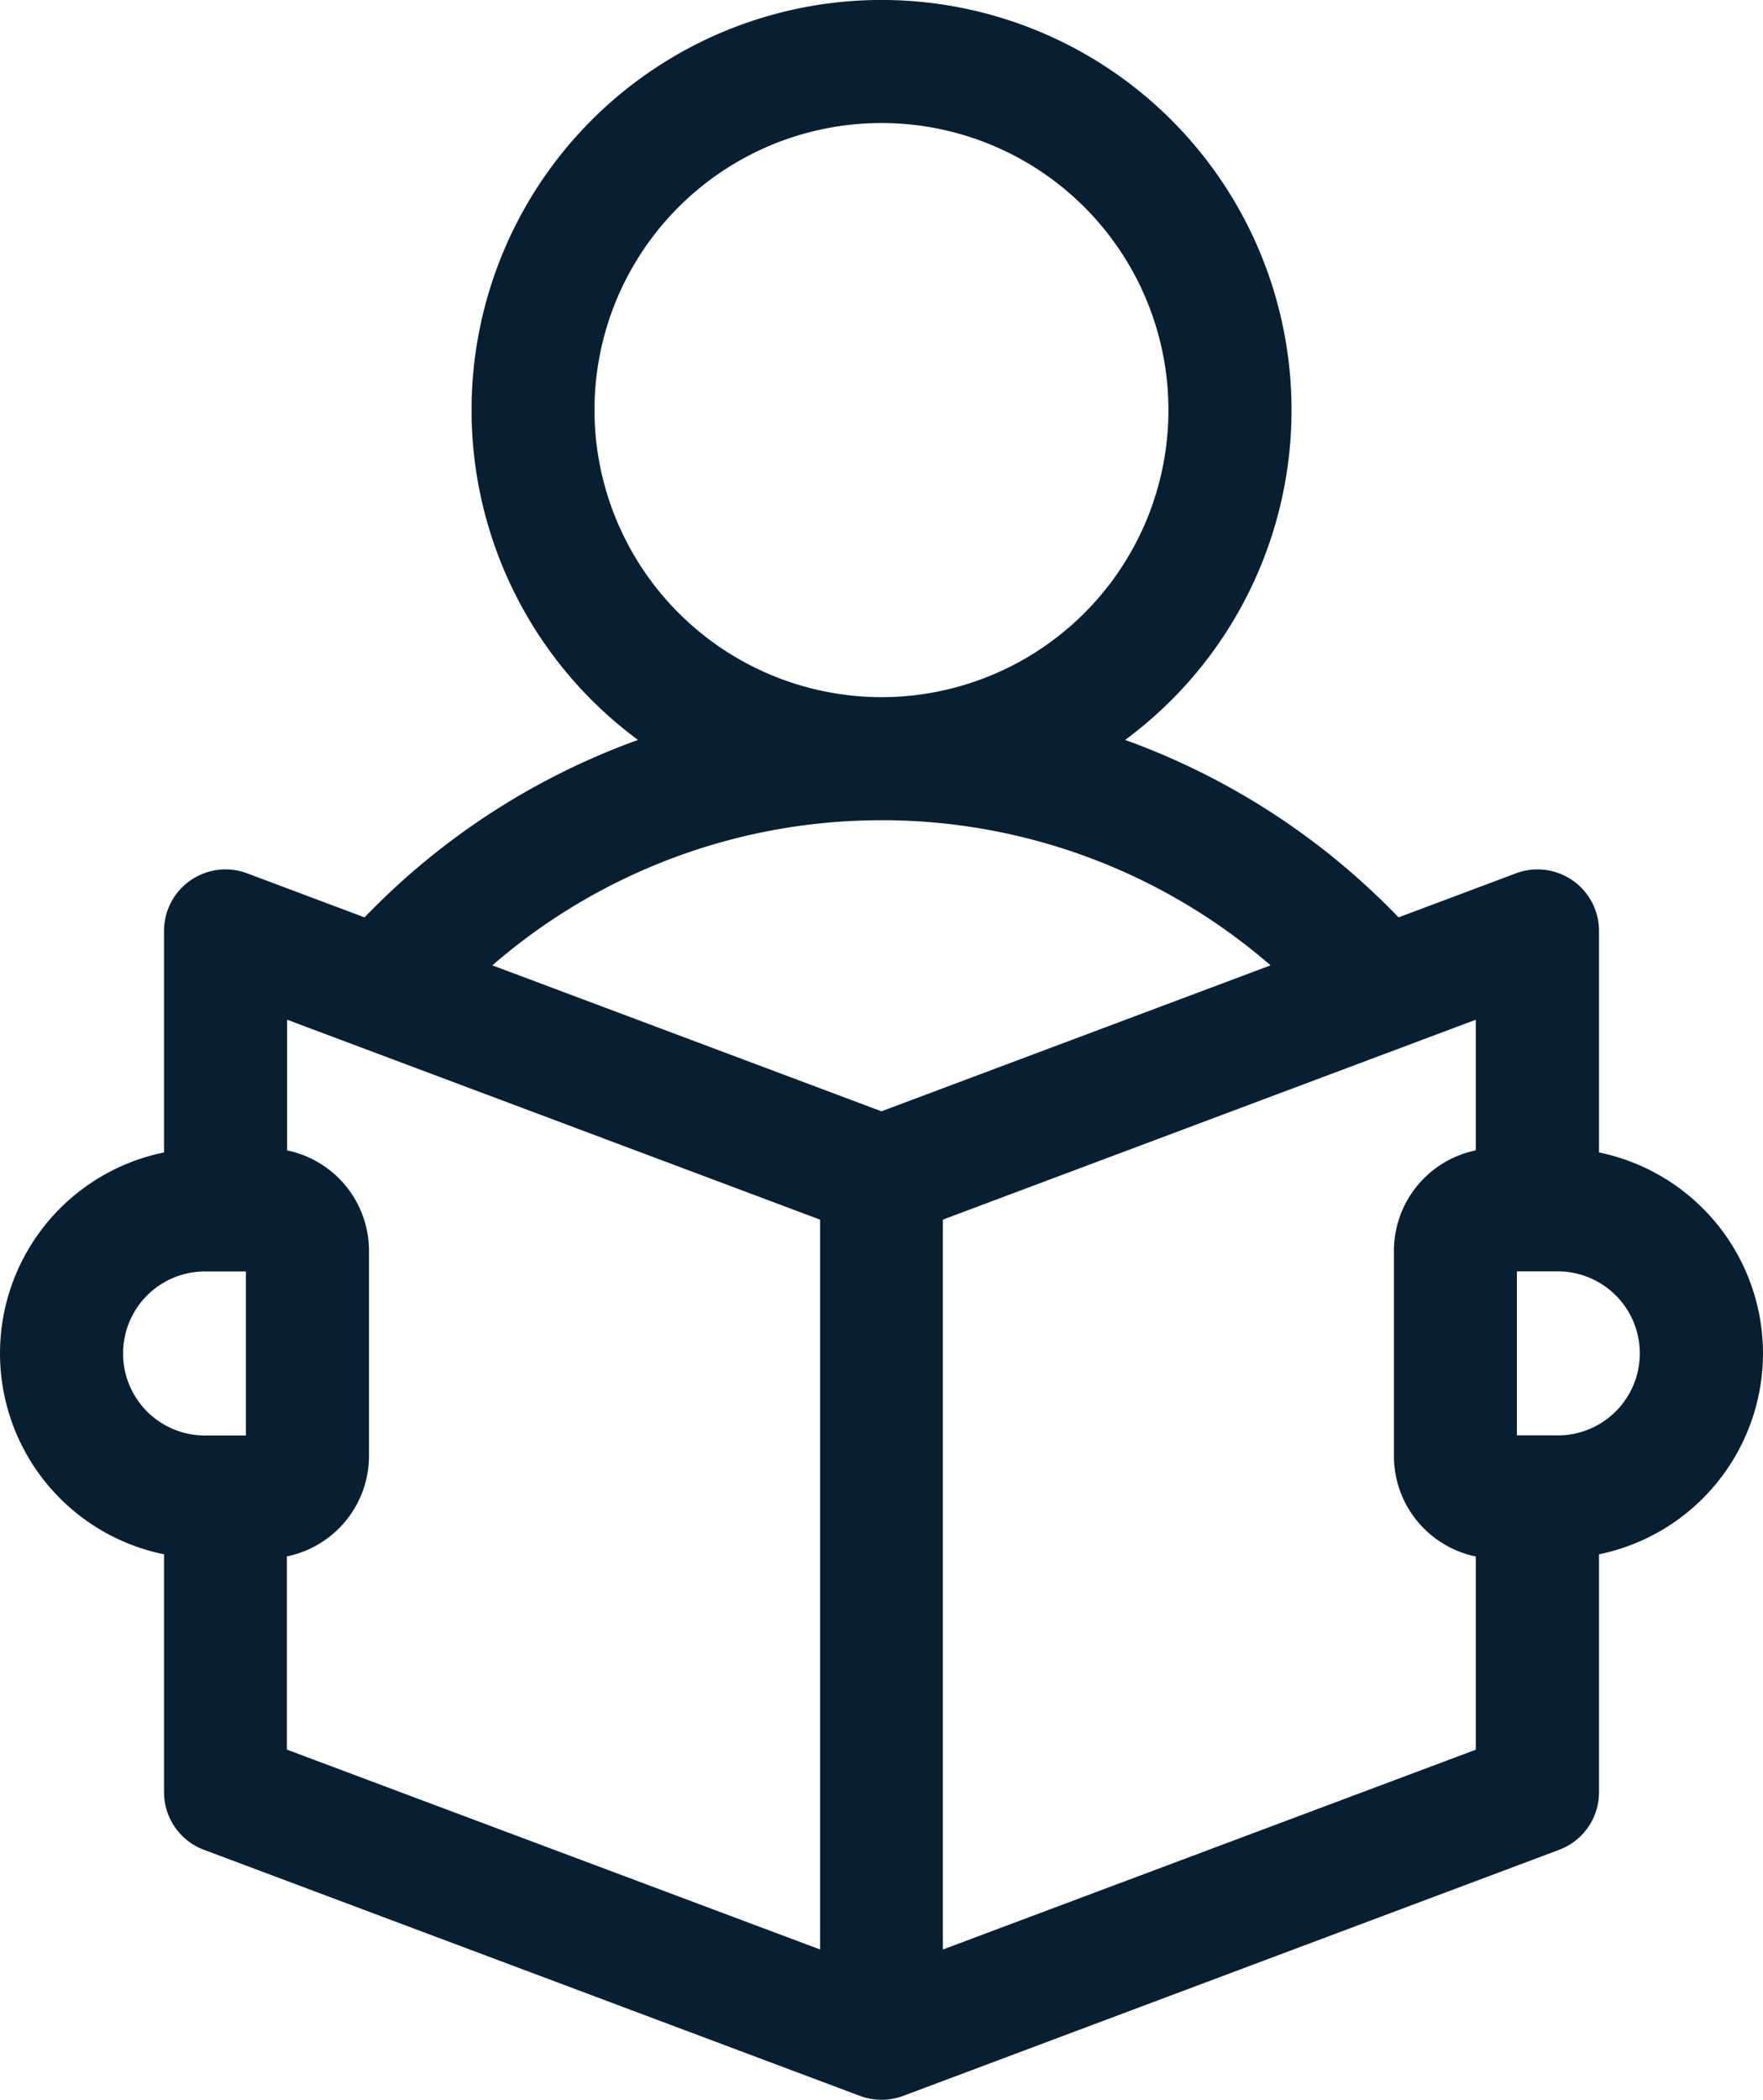
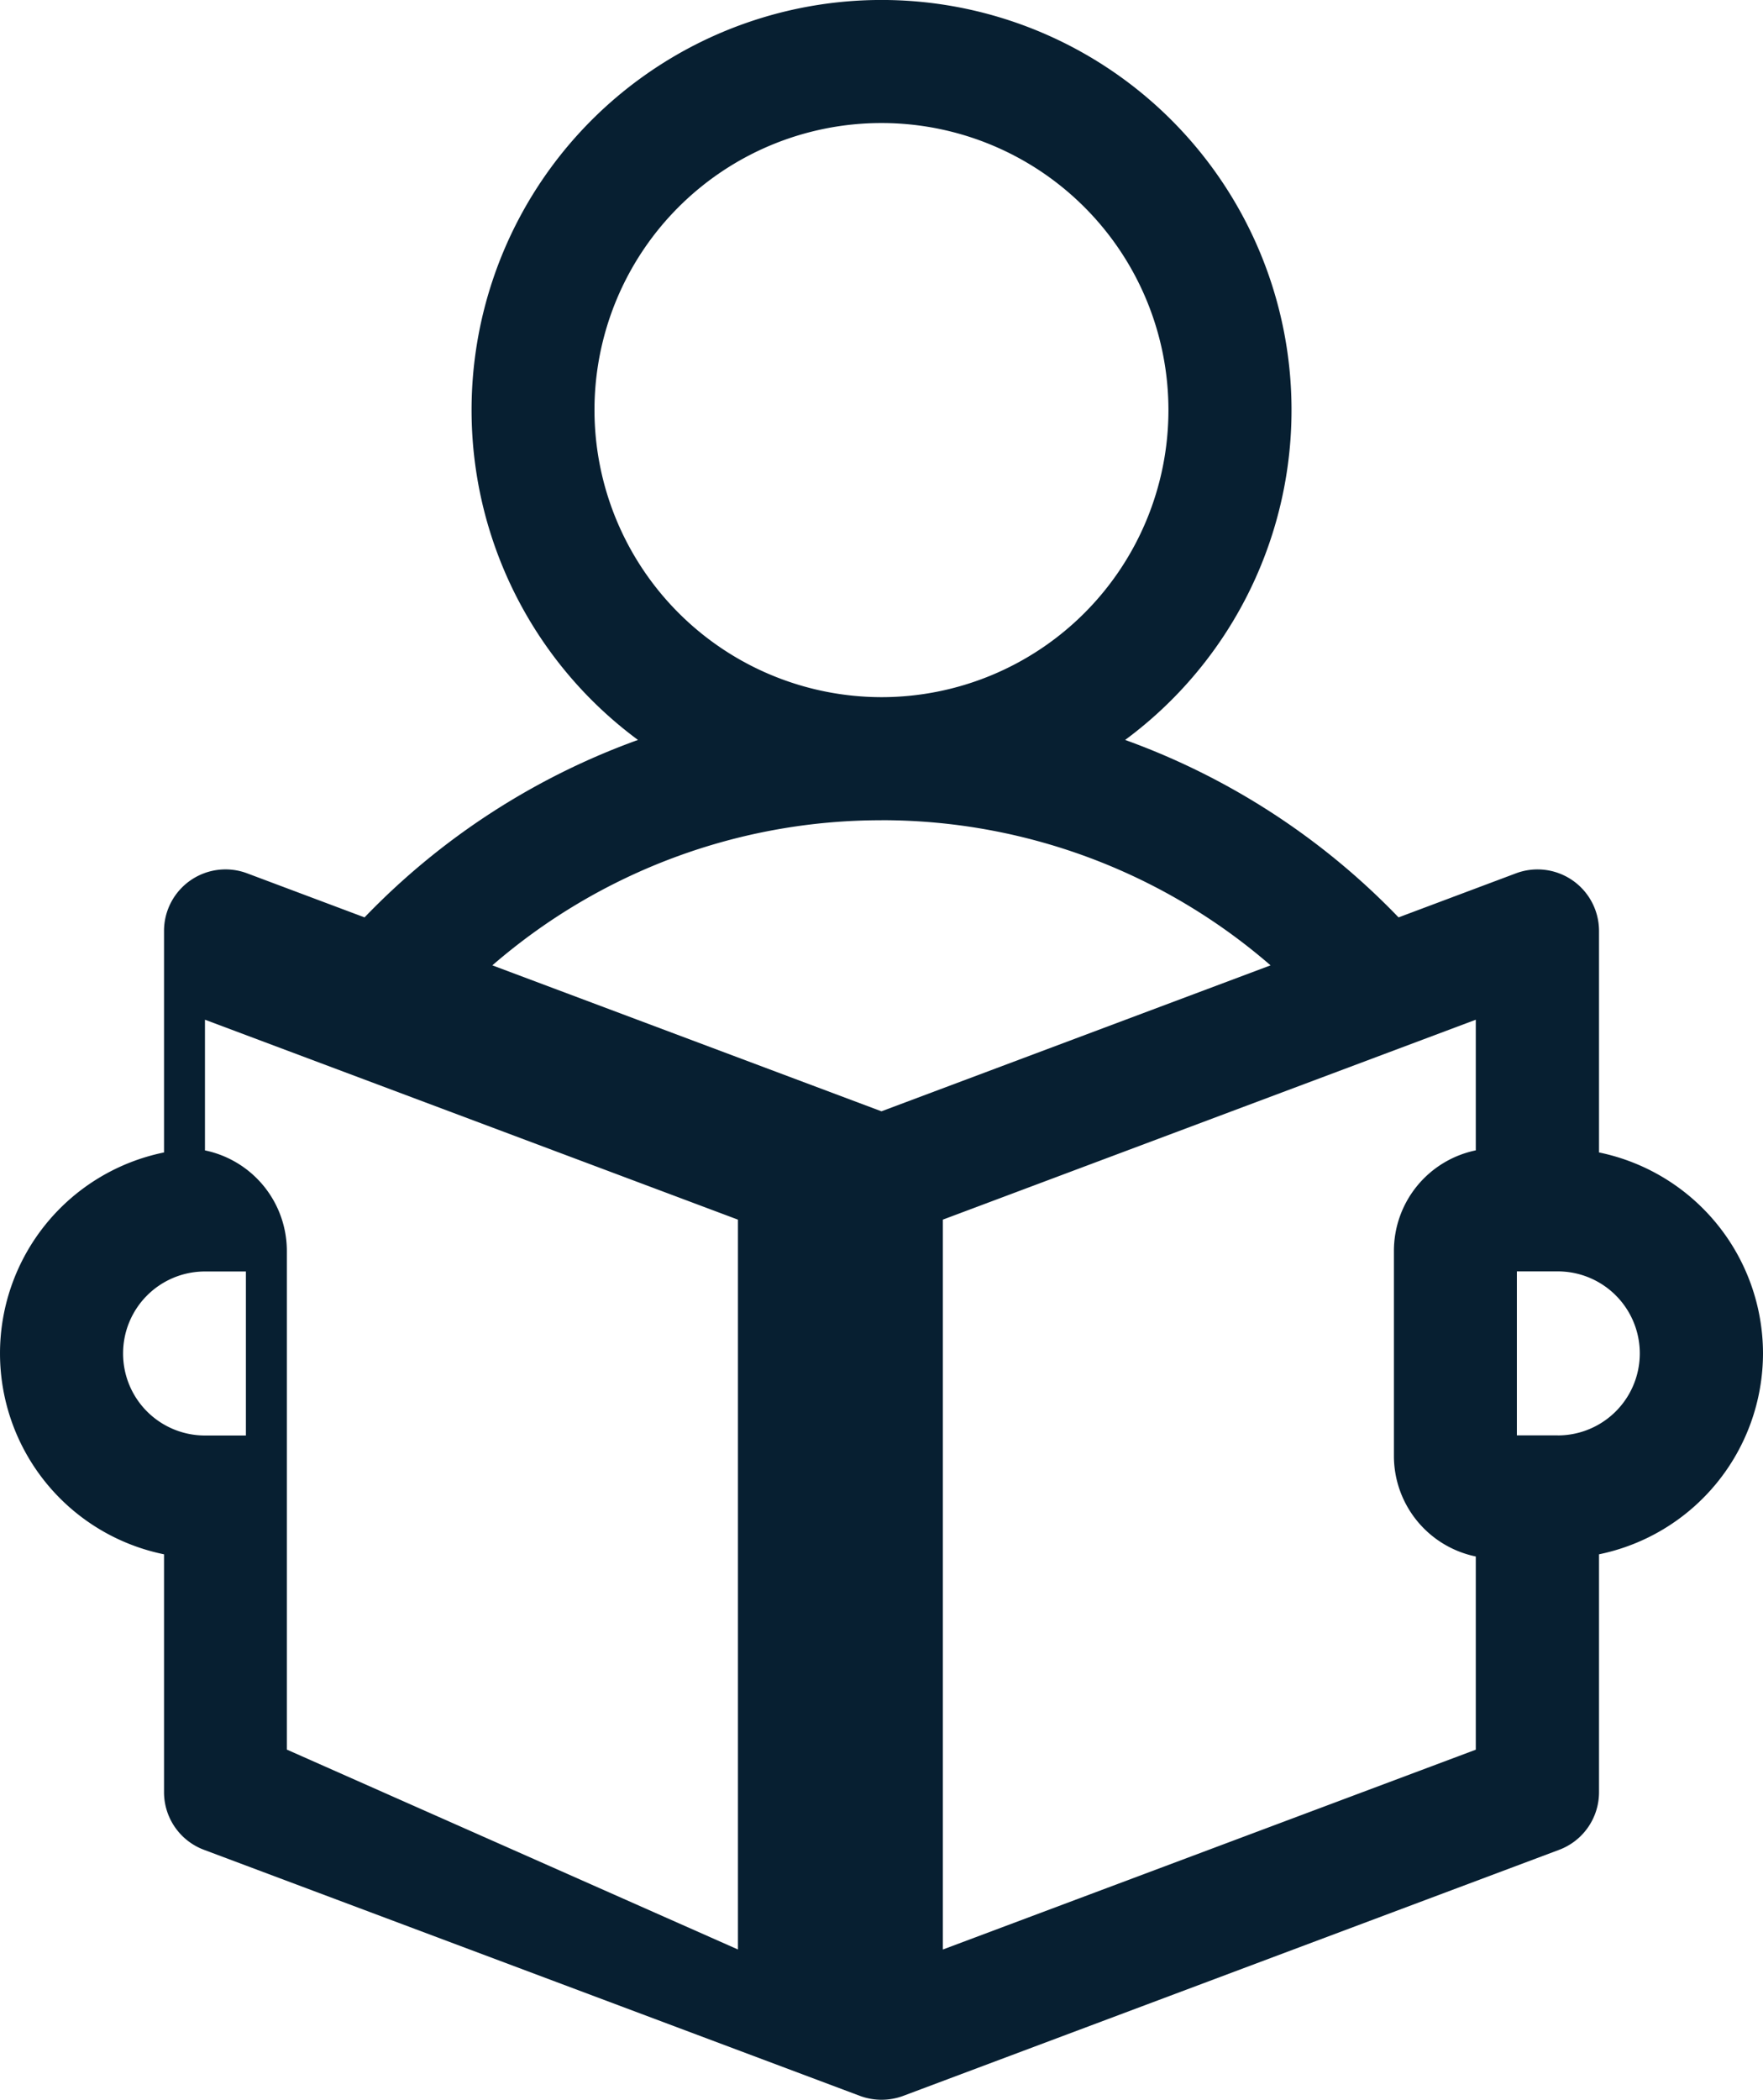
<svg xmlns="http://www.w3.org/2000/svg" width="38.758" height="46.148" viewBox="0 0 38.758 46.148">
  <g id="reading-book_1_" data-name="reading-book (1)" transform="translate(-40.994)">
-     <path id="Path_29870" data-name="Path 29870" d="M79.752,29.744a4.514,4.514,0,0,0-3.605-4.416V20.46a1.352,1.352,0,0,0-1.827-1.266l-2.58.968a15.762,15.762,0,0,0-6.011-3.9,9.013,9.013,0,1,0-10.71,0,15.764,15.764,0,0,0-6.011,3.9l-2.58-.968A1.352,1.352,0,0,0,44.6,20.46v4.868a4.507,4.507,0,0,0,0,8.832v5.228a1.352,1.352,0,0,0,.877,1.266L59.9,46.063a1.367,1.367,0,0,0,.949,0l14.421-5.408a1.352,1.352,0,0,0,.877-1.266V34.16A4.514,4.514,0,0,0,79.752,29.744ZM54.063,9.013a6.309,6.309,0,1,1,6.309,6.309A6.317,6.317,0,0,1,54.063,9.013Zm6.309,9.013a13.049,13.049,0,0,1,8.554,3.19l-8.554,3.208-8.554-3.208A13.049,13.049,0,0,1,60.373,18.027ZM43.7,29.744a1.8,1.8,0,0,1,1.8-1.8h.9v3.605h-.9A1.8,1.8,0,0,1,43.7,29.744ZM47.3,34.206A2.257,2.257,0,0,0,49.106,32V27.491a2.257,2.257,0,0,0-1.8-2.208V22.411l11.717,4.394v16.04L47.3,38.452Zm14.421,8.64V26.805l11.717-4.394v2.871a2.257,2.257,0,0,0-1.8,2.208V32a2.257,2.257,0,0,0,1.8,2.208v4.246Zm13.52-11.3h-.9V27.942h.9a1.8,1.8,0,1,1,0,3.605Z" fill="#071f31" />
+     <path id="Path_29870" data-name="Path 29870" d="M79.752,29.744a4.514,4.514,0,0,0-3.605-4.416V20.46a1.352,1.352,0,0,0-1.827-1.266l-2.58.968a15.762,15.762,0,0,0-6.011-3.9,9.013,9.013,0,1,0-10.71,0,15.764,15.764,0,0,0-6.011,3.9l-2.58-.968A1.352,1.352,0,0,0,44.6,20.46v4.868a4.507,4.507,0,0,0,0,8.832v5.228a1.352,1.352,0,0,0,.877,1.266L59.9,46.063a1.367,1.367,0,0,0,.949,0l14.421-5.408a1.352,1.352,0,0,0,.877-1.266V34.16A4.514,4.514,0,0,0,79.752,29.744ZM54.063,9.013a6.309,6.309,0,1,1,6.309,6.309A6.317,6.317,0,0,1,54.063,9.013Zm6.309,9.013a13.049,13.049,0,0,1,8.554,3.19l-8.554,3.208-8.554-3.208A13.049,13.049,0,0,1,60.373,18.027ZM43.7,29.744a1.8,1.8,0,0,1,1.8-1.8h.9v3.605h-.9A1.8,1.8,0,0,1,43.7,29.744ZM47.3,34.206V27.491a2.257,2.257,0,0,0-1.8-2.208V22.411l11.717,4.394v16.04L47.3,38.452Zm14.421,8.64V26.805l11.717-4.394v2.871a2.257,2.257,0,0,0-1.8,2.208V32a2.257,2.257,0,0,0,1.8,2.208v4.246Zm13.52-11.3h-.9V27.942h.9a1.8,1.8,0,1,1,0,3.605Z" fill="#071f31" />
  </g>
</svg>